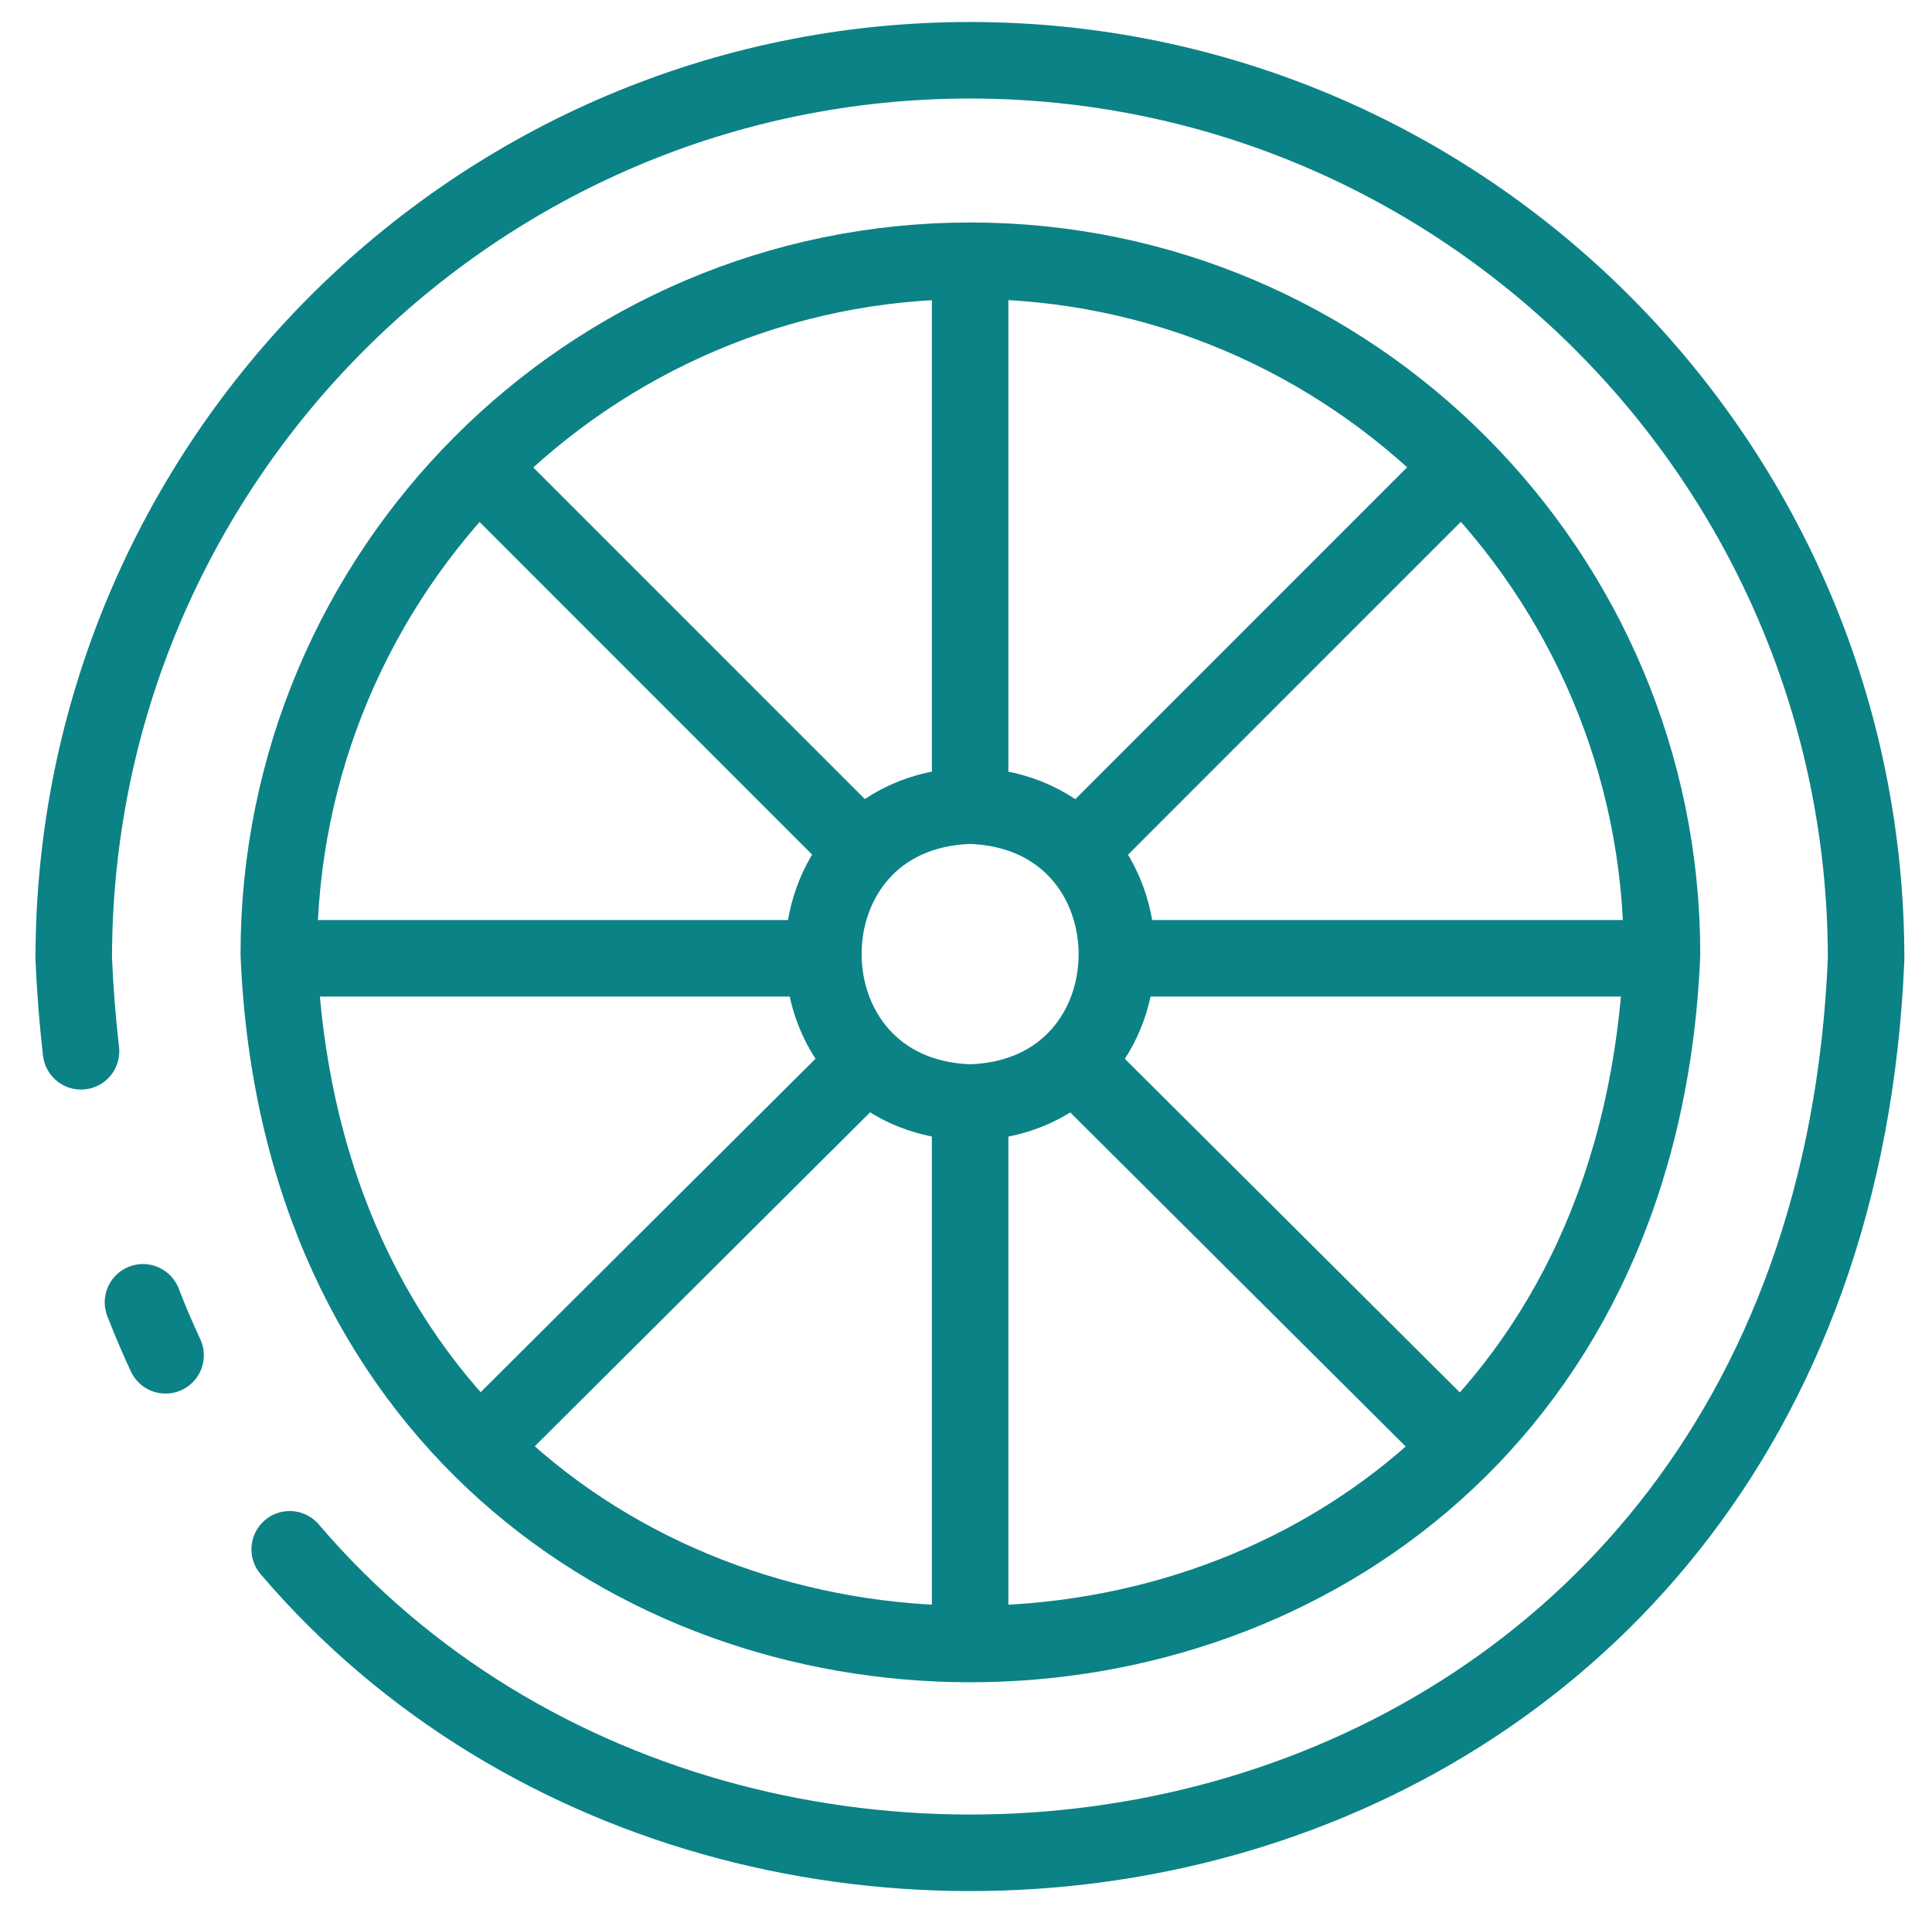
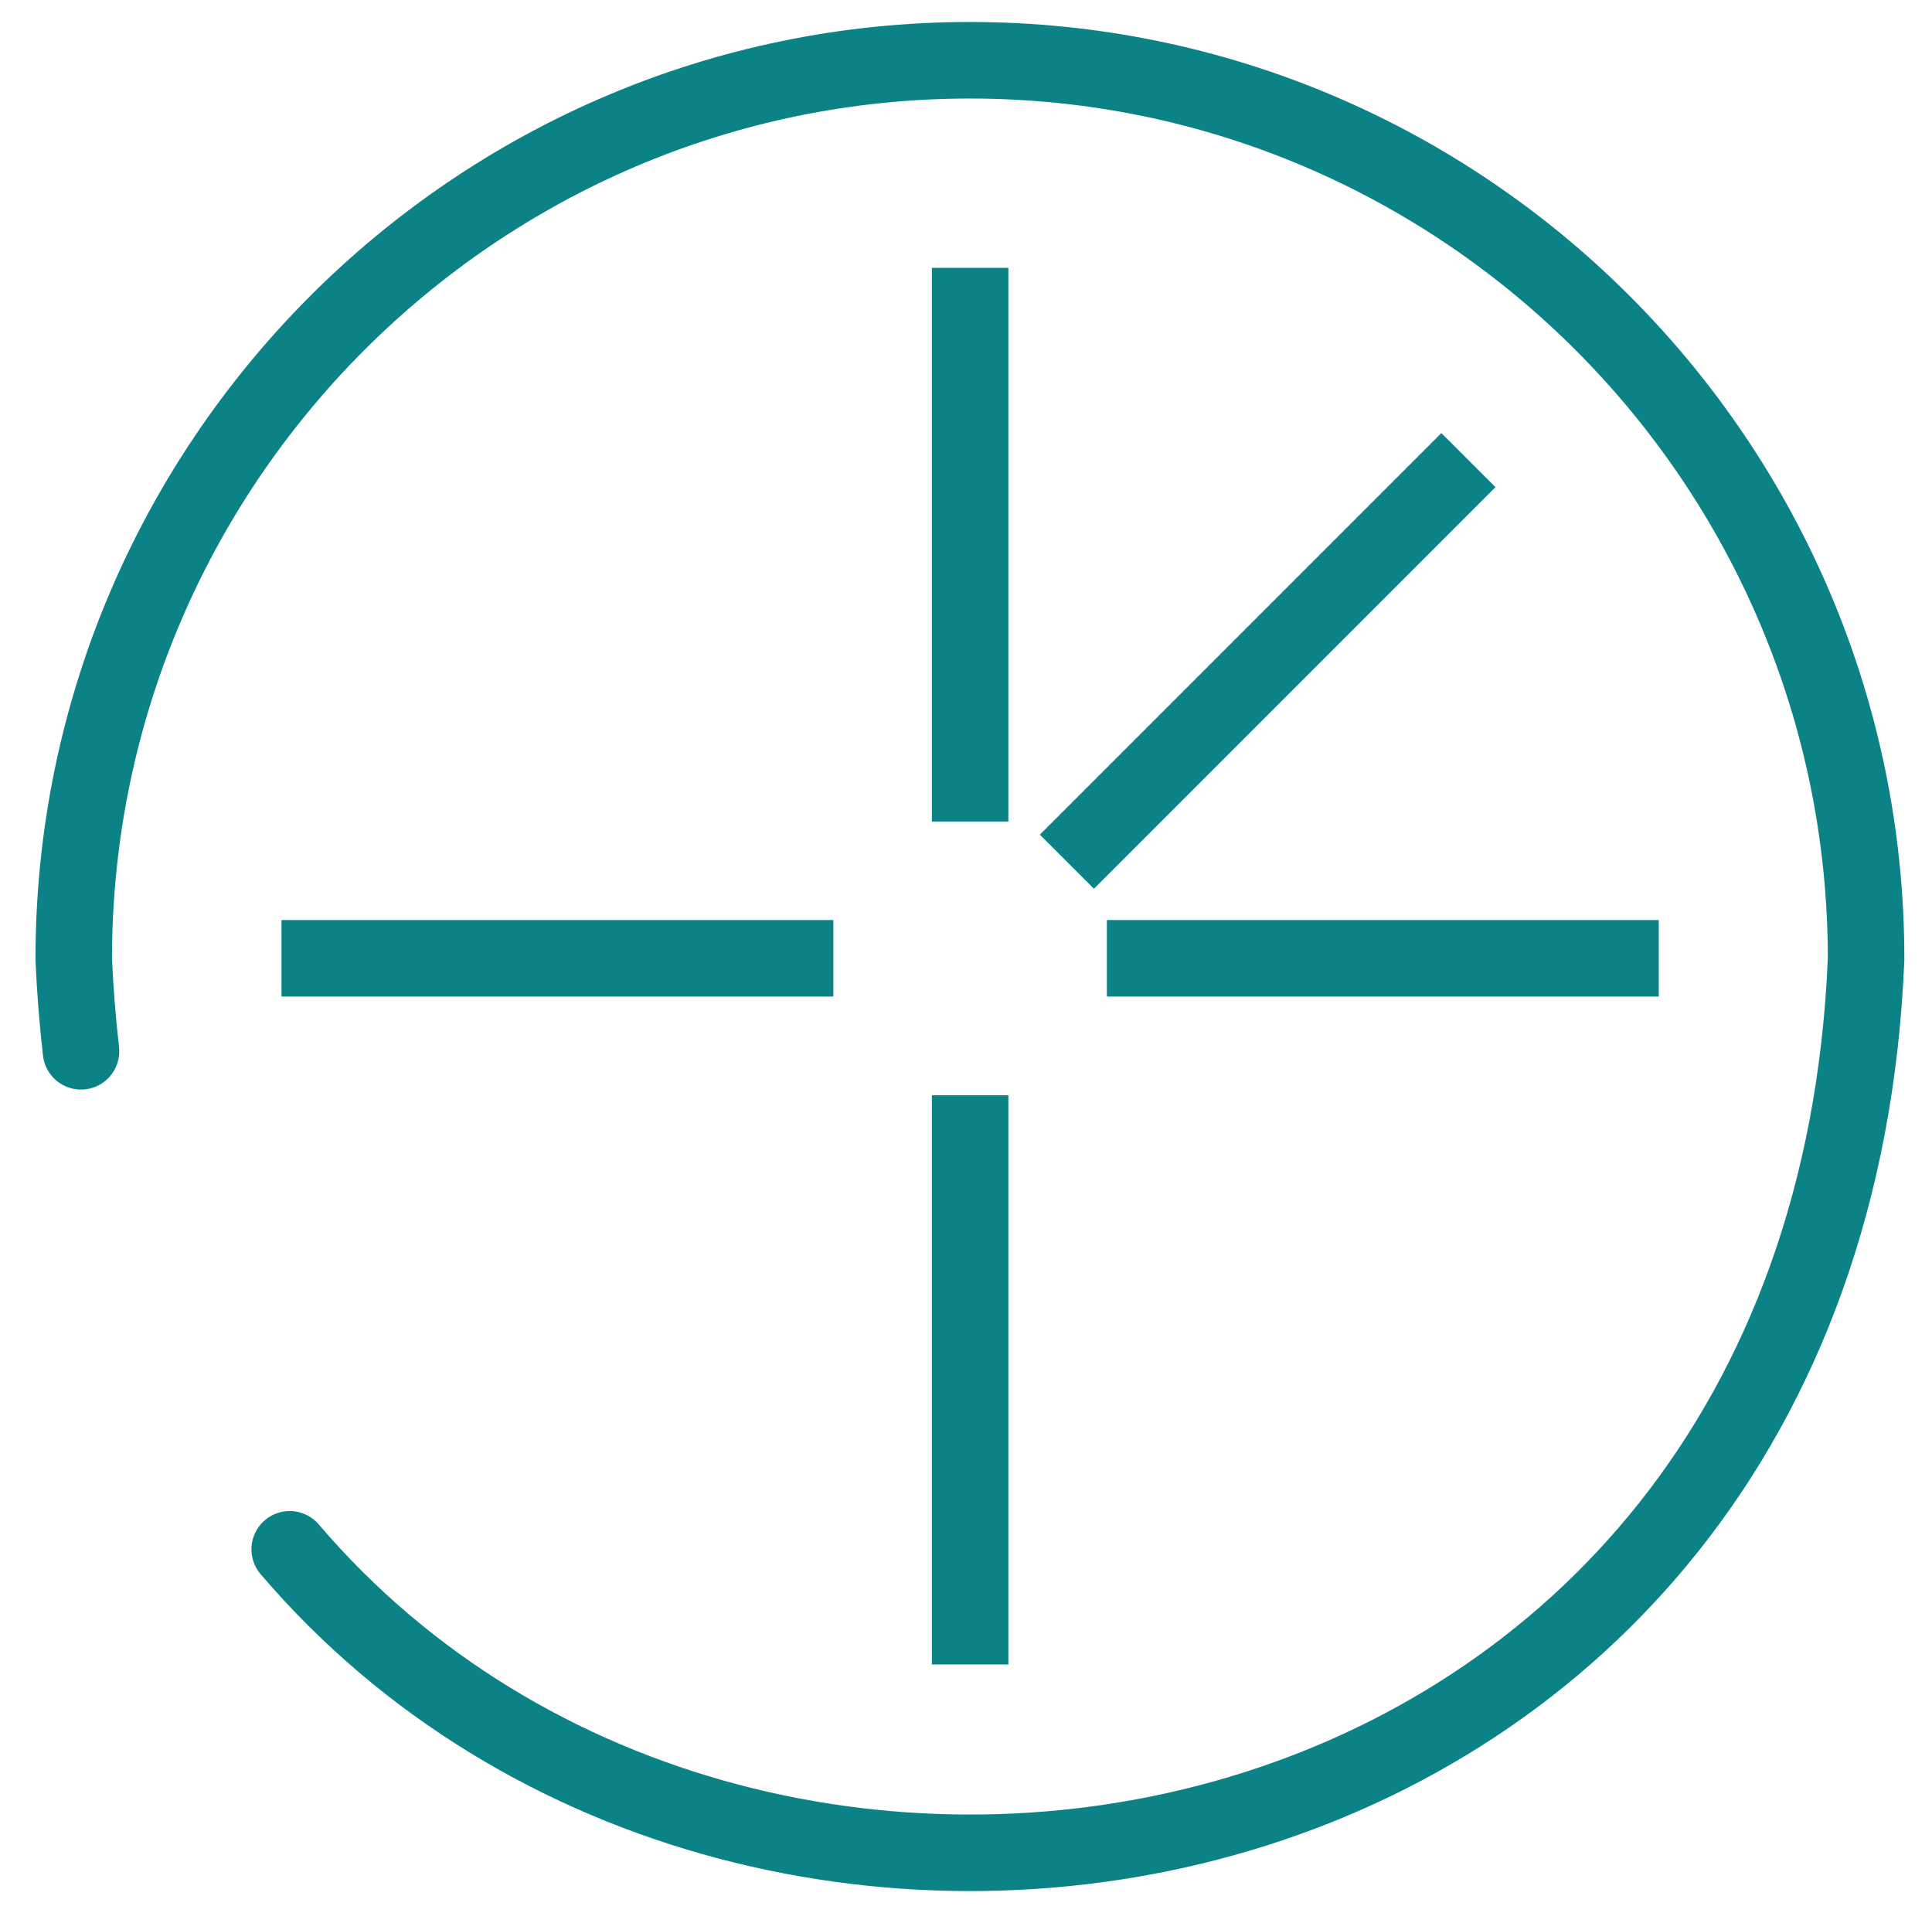
<svg xmlns="http://www.w3.org/2000/svg" width="101" height="100" viewBox="0 0 101 100" fill="none">
-   <path d="M50.715 13.63C30.765 13.63 14.575 29.89 14.575 49.87C16.555 97.96 84.905 97.94 86.885 49.87C86.885 29.89 70.665 13.63 50.745 13.63H50.725H50.715ZM50.715 57.63C40.485 57.3 40.485 42.42 50.715 42.11C60.945 42.44 60.945 57.32 50.715 57.63Z" stroke="#0B8286" stroke-width="4" stroke-linejoin="round" />
  <path d="M50.715 42.94V14" stroke="#0B8286" stroke-width="4" stroke-linejoin="round" />
  <path d="M50.715 87V57.25" stroke="#0B8286" stroke-width="4" stroke-linejoin="round" />
  <path d="M57.865 50.09H86.715" stroke="#0B8286" stroke-width="4" stroke-linejoin="round" />
  <path d="M14.715 50.09H43.565" stroke="#0B8286" stroke-width="4" stroke-linejoin="round" />
-   <path d="M55.775 55.15L76.715 76" stroke="#0B8286" stroke-width="4" stroke-linejoin="round" />
-   <path d="M24.665 24.05L45.655 45.04" stroke="#0B8286" stroke-width="4" stroke-linejoin="round" />
-   <path d="M45.655 55.15L24.715 76" stroke="#0B8286" stroke-width="4" stroke-linejoin="round" />
  <path d="M76.765 24.05L55.775 45.04" stroke="#0B8286" stroke-width="4" stroke-linejoin="round" />
-   <path d="M8.655 70.84C8.235 69.94 7.845 69.02 7.475 68.07" stroke="#0B8286" stroke-width="4" stroke-linecap="round" stroke-linejoin="round" />
  <path d="M15.145 80.98C39.645 109.7 95.525 99.43 97.555 50.12C97.555 24.22 76.545 3.15 50.705 3.15C24.875 3.15 3.855 24.22 3.855 50.12C3.925 51.77 4.055 53.38 4.235 54.95" stroke="#0B8286" stroke-width="4" stroke-linecap="round" stroke-linejoin="round" />
</svg>